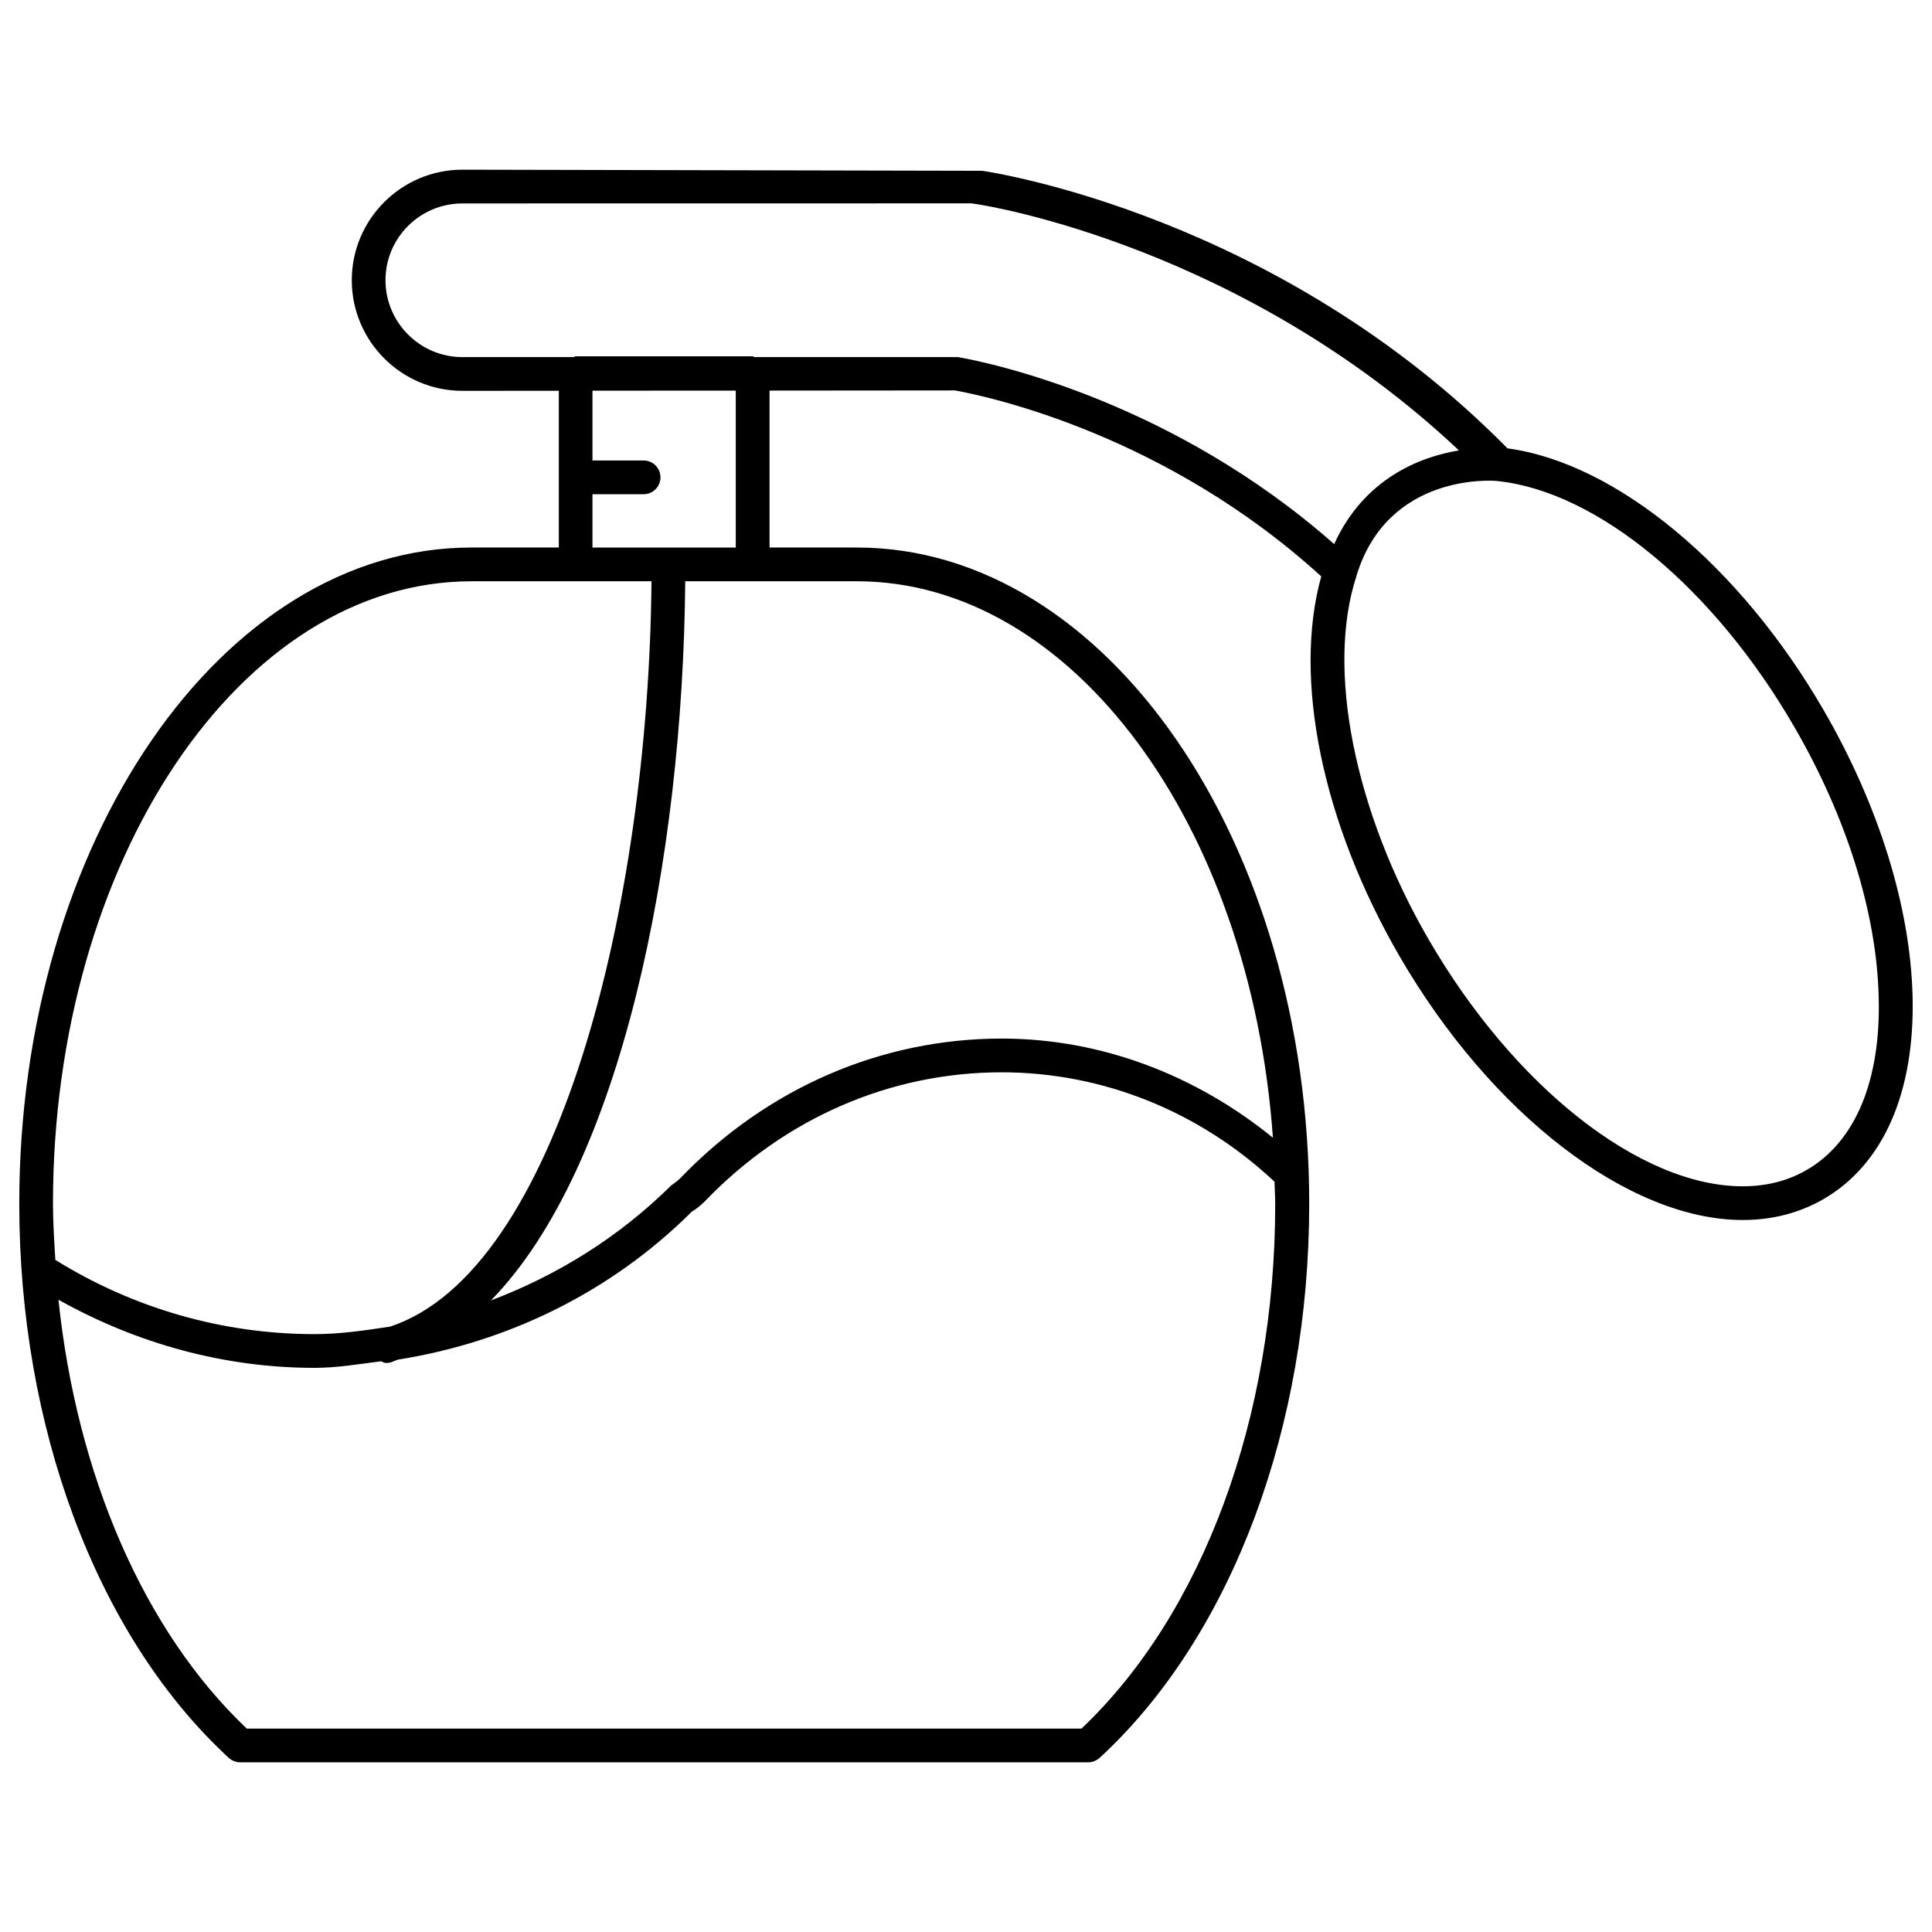
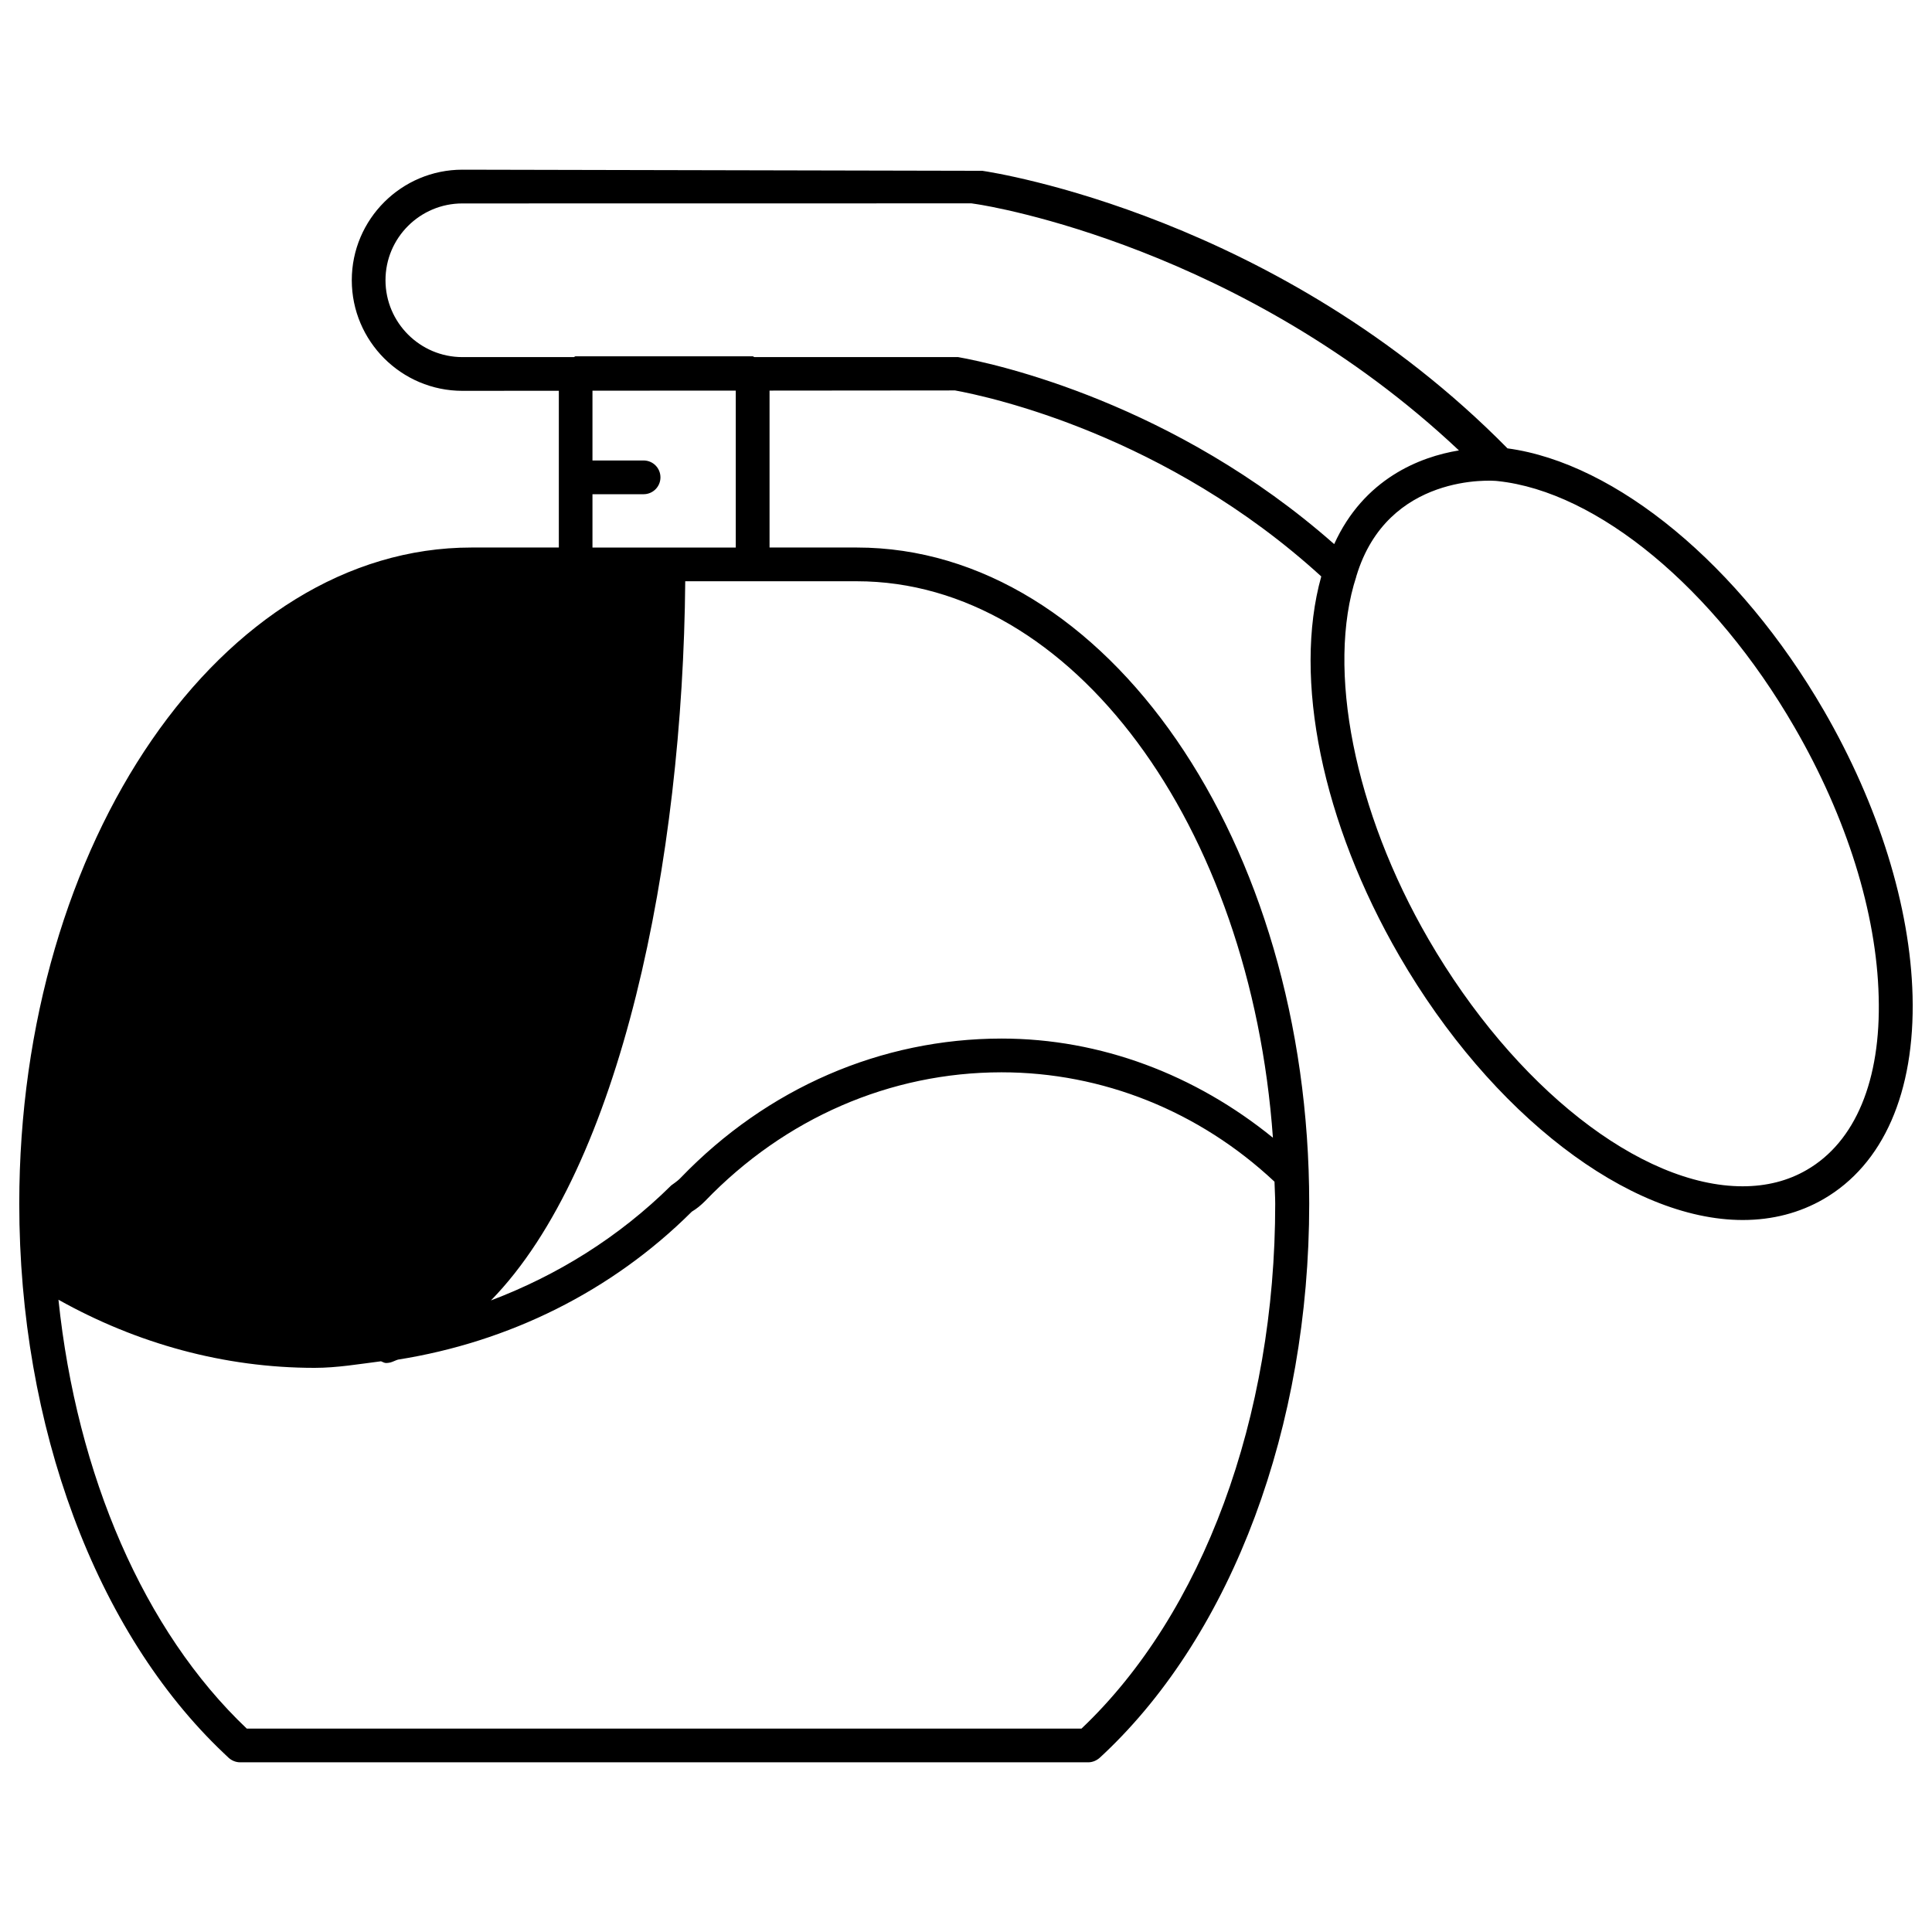
<svg xmlns="http://www.w3.org/2000/svg" fill="#000000" width="800px" height="800px" version="1.1" viewBox="144 144 512 512">
-   <path d="m627.32 332.26c-22.293-38.5-55-65.539-83.82-69.441-60.605-61.508-136.03-73.094-139.18-73.555l-137.77-0.297c-16.164 0-29.324 13.141-29.324 29.285 0 16.164 13.141 29.324 29.324 29.324l25.547-0.02v41.543h-23.152c-66.105 0-119.84 78.027-119.84 173.9 0 59.07 20.301 113.52 54.242 145.66l1.195 1.133c0.84 0.777 1.953 1.238 3.086 1.238h224.76c1.133 0 2.227-0.461 3.086-1.238l1.195-1.113c33.984-32.16 54.285-86.613 54.285-145.68 0-95.871-53.781-173.9-119.89-173.9h-23.129v-41.586l49.164-0.043c9.109 1.66 55.883 11.734 97.047 49.289-7.559 27.078 0.25 65.285 20.719 100.61 24.246 41.836 60.773 69.945 90.98 69.945 7.871 0 15.094-1.891 21.41-5.543 15.848-9.172 24.246-28.297 23.594-53.844-0.605-23.613-8.961-50.504-23.531-75.672zm-358.38-34.219h47.715c-0.797 86.613-24.98 182.9-69.254 197.52-6.633 1.008-13.266 1.996-20.07 1.996-24.352 0-48.031-6.863-68.664-19.668-0.293-4.934-0.629-9.867-0.629-14.883 0-90.965 49.754-164.96 110.9-164.96zm161.66 304.05h-221.21c-27.27-25.863-45.051-67.215-49.898-113.65 20.762 11.629 43.938 18.055 67.887 18.055 5.961 0 11.754-1.008 17.59-1.742 0.461 0.168 0.859 0.461 1.363 0.461 0.379 0 0.754-0.062 1.133-0.148 0.691-0.188 1.324-0.547 1.996-0.754 29.305-4.641 56.594-18.012 77.879-39.215 1.281-0.754 2.434-1.723 3.504-2.793 21.16-22 49.059-34.113 78.551-34.133 26.785 0 52.438 10.309 72.359 28.988 0.043 1.953 0.188 3.863 0.188 5.836 0.031 56.617-19.156 108.59-51.336 139.1zm50.738-156.58c-20.57-16.711-45.637-26.281-71.918-26.281-31.93 0.02-62.117 13.121-84.996 36.863-0.504 0.547-1.07 1.008-2.519 2.035-13.918 13.77-30.23 23.848-47.801 30.5 34.531-35.328 50.863-116.7 51.492-190.59h45.43c57.223 0 104.41 64.699 110.31 147.47zm-142.35-156.41h-37.977v-14.129h13.543c2.477 0 4.473-1.996 4.473-4.473-0.004-2.477-1.996-4.469-4.473-4.469h-13.543v-18.496l37.977-0.02zm58.926-50.465h-53.973c-0.188-0.02-0.293-0.211-0.484-0.211h-46.914c-0.188 0-0.316 0.188-0.484 0.211h-29.516c-11.23 0-20.383-9.152-20.383-20.383s9.152-20.34 20.383-20.34l134.91-0.02 1.531 0.23c2.981 0.441 70.344 11.293 127.65 65.242-10.41 1.699-25.211 7.535-33.062 24.832-42.336-37.367-89.57-47.777-99.664-49.562zm224.87 215.42c-4.953 2.875-10.645 4.324-16.961 4.324-27.102 0-60.543-26.305-83.254-65.473-19.648-33.883-27.145-71.645-19.125-96.145 0-0.02-0.02-0.043-0.02-0.062s0.043-0.043 0.043-0.062c8.23-27.27 36-25.359 37.43-25.148 26.473 2.793 57.352 28.383 78.656 65.223 13.855 23.891 21.77 49.27 22.316 71.438 0.625 22.141-6.176 38.453-19.086 45.906z" />
+   <path d="m627.32 332.26c-22.293-38.5-55-65.539-83.82-69.441-60.605-61.508-136.03-73.094-139.18-73.555l-137.77-0.297c-16.164 0-29.324 13.141-29.324 29.285 0 16.164 13.141 29.324 29.324 29.324l25.547-0.02v41.543h-23.152c-66.105 0-119.84 78.027-119.84 173.9 0 59.07 20.301 113.52 54.242 145.66l1.195 1.133c0.84 0.777 1.953 1.238 3.086 1.238h224.76c1.133 0 2.227-0.461 3.086-1.238l1.195-1.113c33.984-32.16 54.285-86.613 54.285-145.68 0-95.871-53.781-173.9-119.89-173.9h-23.129v-41.586l49.164-0.043c9.109 1.66 55.883 11.734 97.047 49.289-7.559 27.078 0.25 65.285 20.719 100.61 24.246 41.836 60.773 69.945 90.98 69.945 7.871 0 15.094-1.891 21.41-5.543 15.848-9.172 24.246-28.297 23.594-53.844-0.605-23.613-8.961-50.504-23.531-75.672zm-358.38-34.219h47.715zm161.66 304.05h-221.21c-27.27-25.863-45.051-67.215-49.898-113.65 20.762 11.629 43.938 18.055 67.887 18.055 5.961 0 11.754-1.008 17.59-1.742 0.461 0.168 0.859 0.461 1.363 0.461 0.379 0 0.754-0.062 1.133-0.148 0.691-0.188 1.324-0.547 1.996-0.754 29.305-4.641 56.594-18.012 77.879-39.215 1.281-0.754 2.434-1.723 3.504-2.793 21.16-22 49.059-34.113 78.551-34.133 26.785 0 52.438 10.309 72.359 28.988 0.043 1.953 0.188 3.863 0.188 5.836 0.031 56.617-19.156 108.59-51.336 139.1zm50.738-156.58c-20.57-16.711-45.637-26.281-71.918-26.281-31.93 0.02-62.117 13.121-84.996 36.863-0.504 0.547-1.07 1.008-2.519 2.035-13.918 13.77-30.23 23.848-47.801 30.5 34.531-35.328 50.863-116.7 51.492-190.59h45.43c57.223 0 104.41 64.699 110.31 147.47zm-142.35-156.41h-37.977v-14.129h13.543c2.477 0 4.473-1.996 4.473-4.473-0.004-2.477-1.996-4.469-4.473-4.469h-13.543v-18.496l37.977-0.02zm58.926-50.465h-53.973c-0.188-0.02-0.293-0.211-0.484-0.211h-46.914c-0.188 0-0.316 0.188-0.484 0.211h-29.516c-11.23 0-20.383-9.152-20.383-20.383s9.152-20.34 20.383-20.34l134.91-0.02 1.531 0.23c2.981 0.441 70.344 11.293 127.65 65.242-10.41 1.699-25.211 7.535-33.062 24.832-42.336-37.367-89.57-47.777-99.664-49.562zm224.87 215.42c-4.953 2.875-10.645 4.324-16.961 4.324-27.102 0-60.543-26.305-83.254-65.473-19.648-33.883-27.145-71.645-19.125-96.145 0-0.02-0.02-0.043-0.02-0.062s0.043-0.043 0.043-0.062c8.23-27.27 36-25.359 37.43-25.148 26.473 2.793 57.352 28.383 78.656 65.223 13.855 23.891 21.77 49.27 22.316 71.438 0.625 22.141-6.176 38.453-19.086 45.906z" />
</svg>